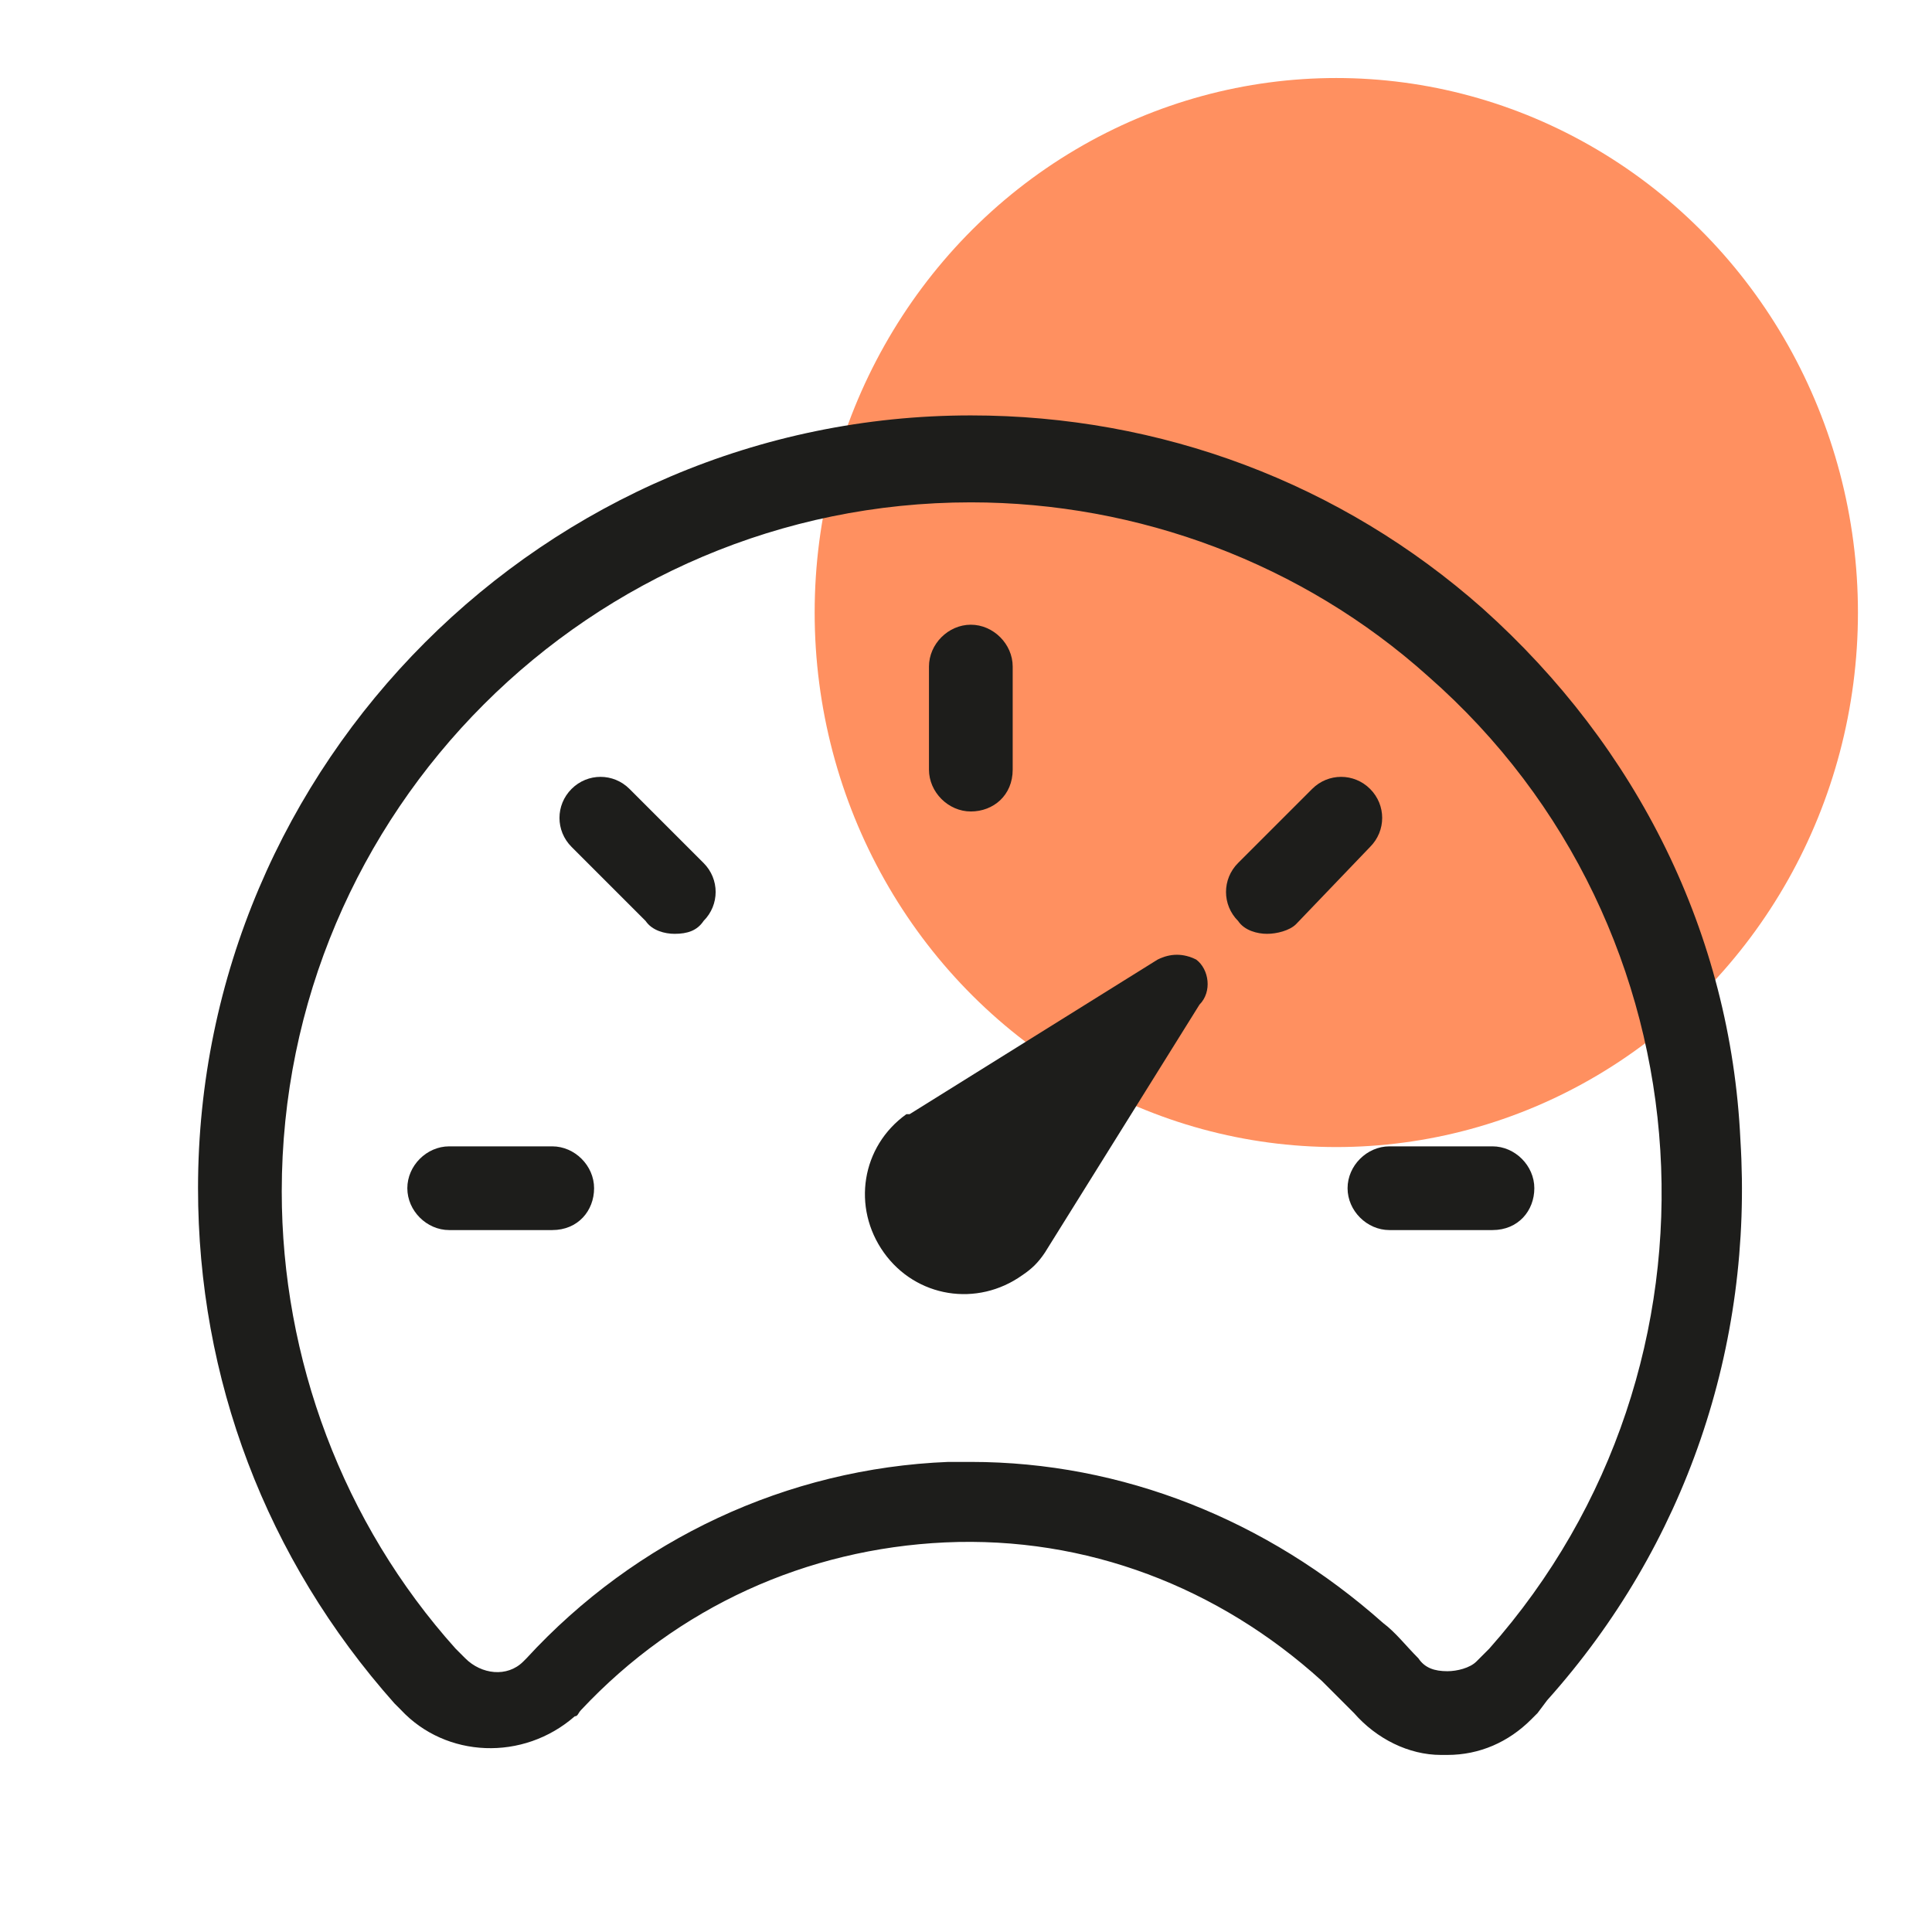
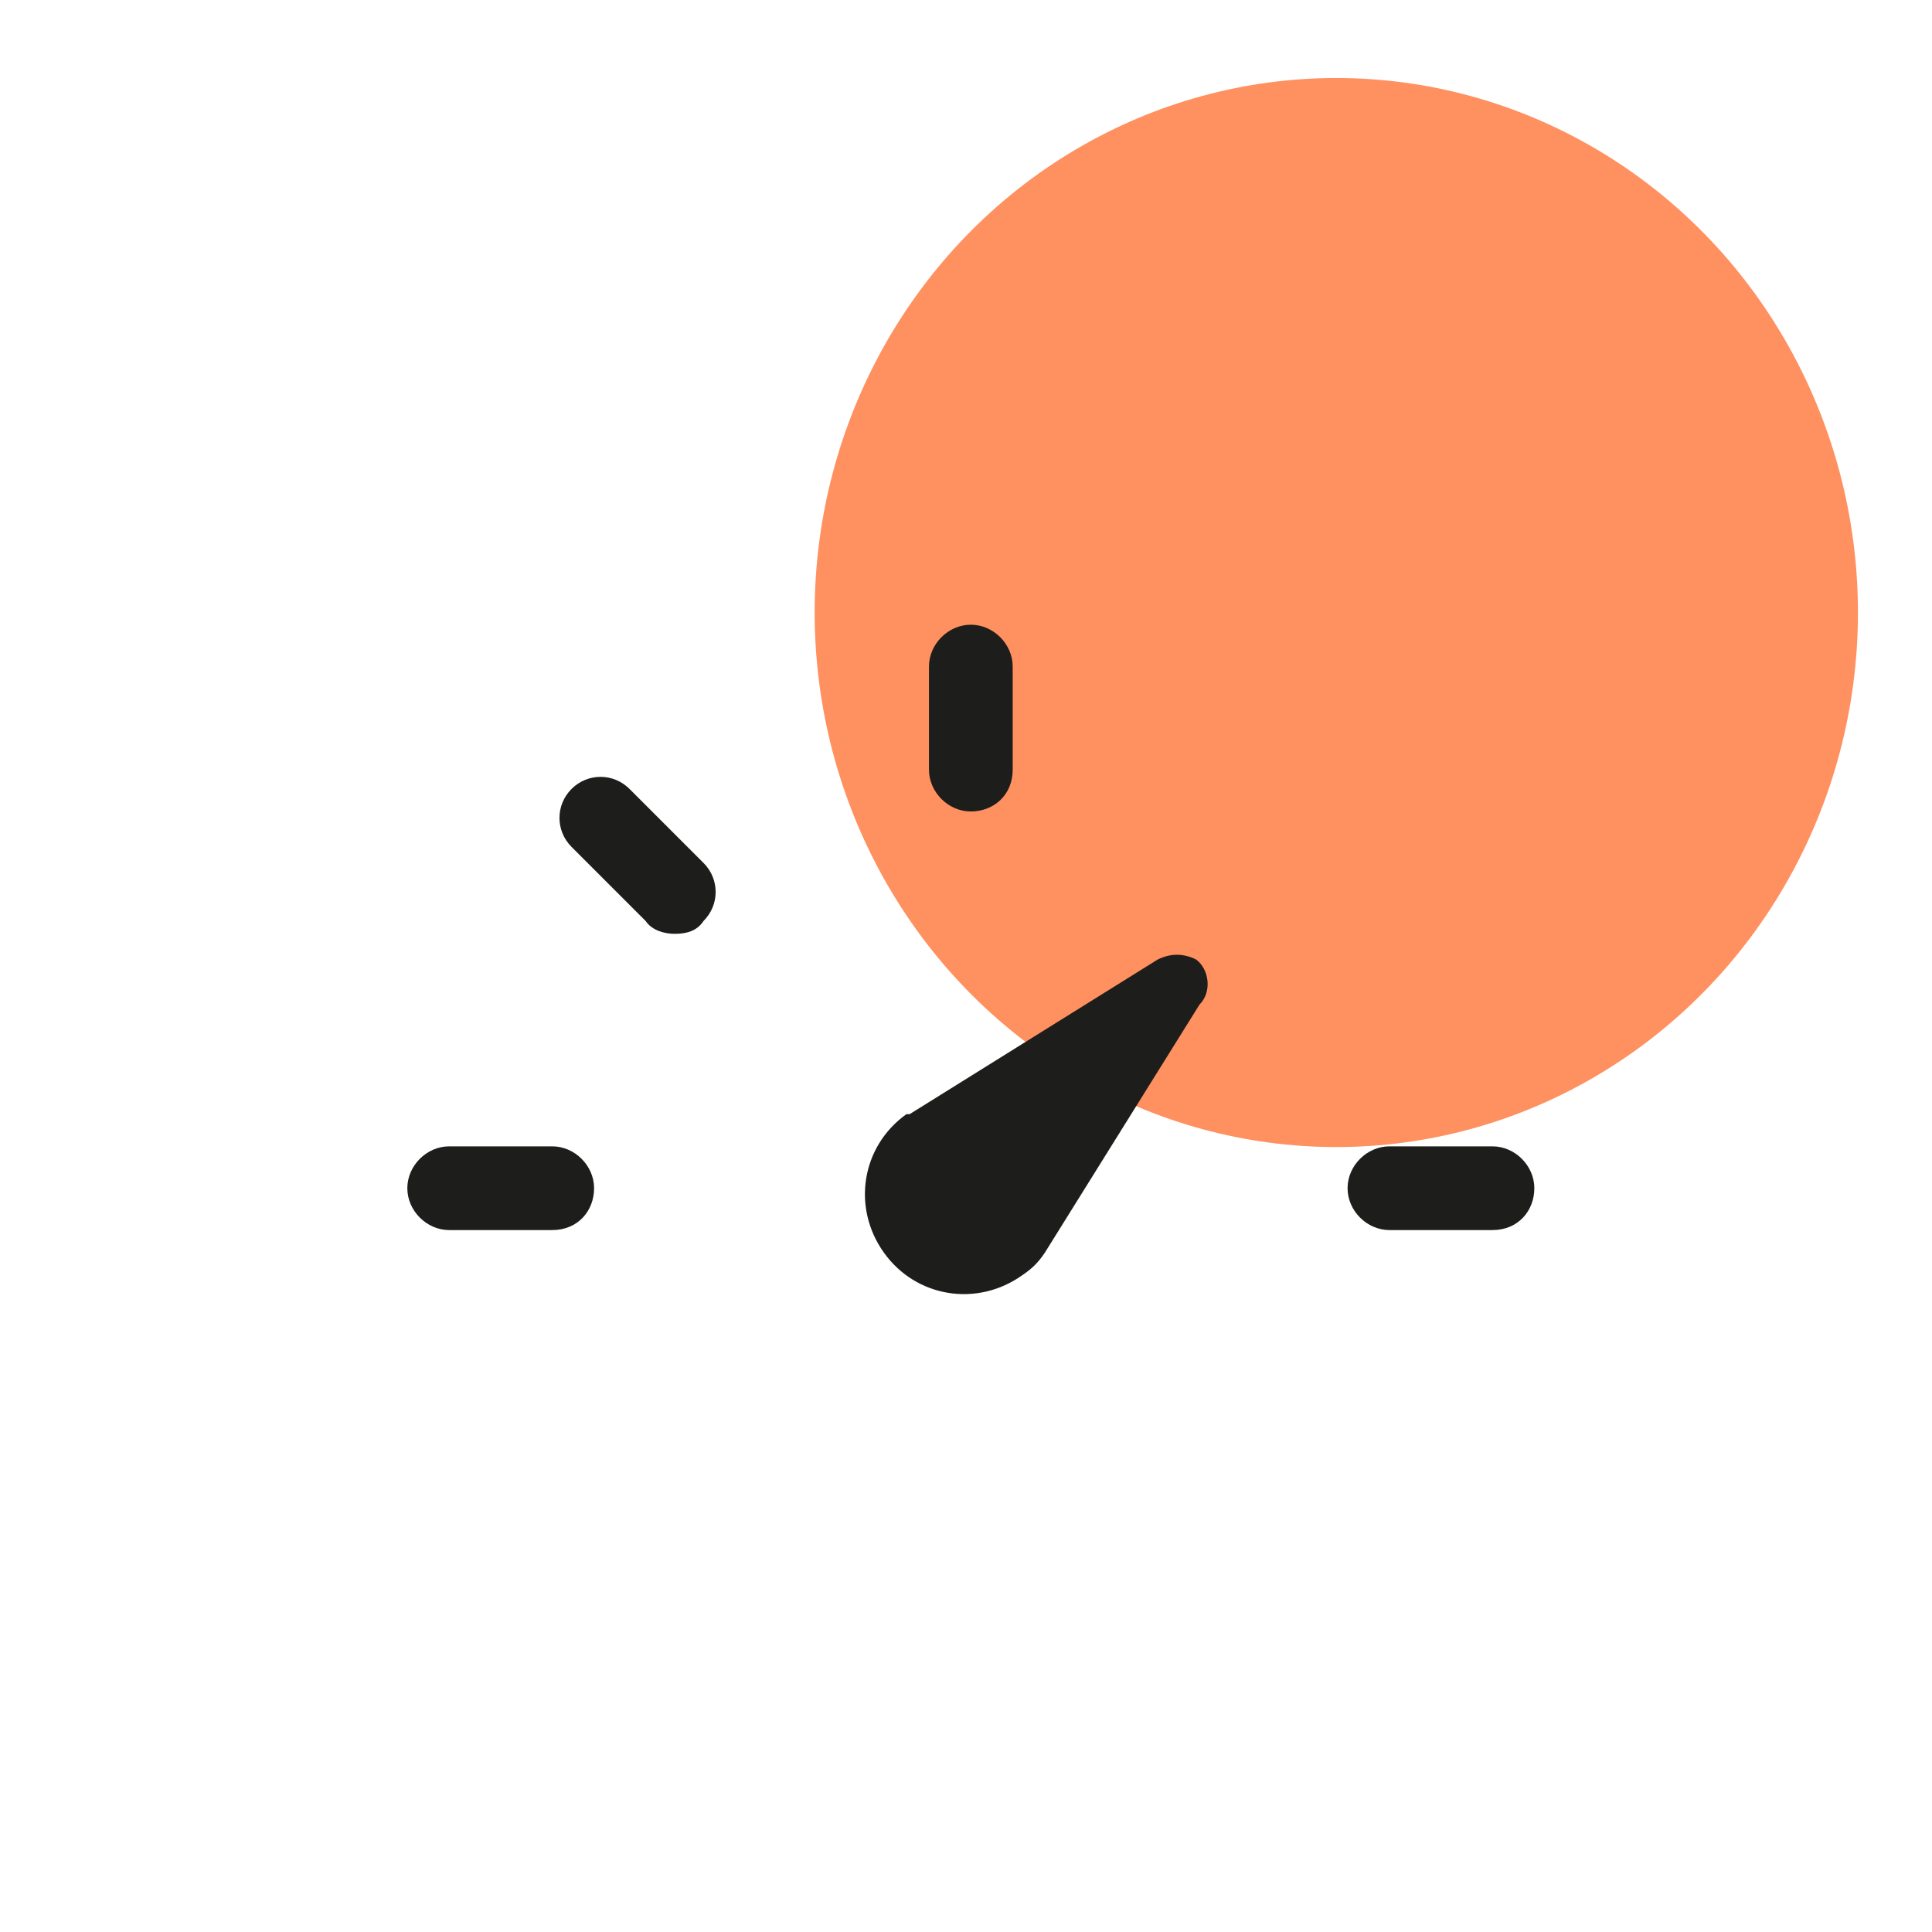
<svg xmlns="http://www.w3.org/2000/svg" xmlns:xlink="http://www.w3.org/1999/xlink" version="1.1" x="0px" y="0px" viewBox="0 0 60 60" style="enable-background:new 0 0 60 60;" xml:space="preserve">
  <style type="text/css">
	.st0{fill:#FF9060;}
	.st1{fill:#1D1D1B;}
	.st2{fill:none;stroke:#FFFFFF;stroke-miterlimit:10;}
	.st3{fill:#006F9F;}
	.st4{clip-path:url(#Ellipse_148_00000169524632846756933050000000312180303220784820_);fill:#006F9F;}
	.st5{clip-path:url(#Ellipse_148_00000169524632846756933050000000312180303220784820_);}
	.st6{clip-path:url(#Ellipse_102_00000085948547139078184270000004796429348490355339_);}
	.st7{clip-path:url(#Ellipse_104_00000039841660491582511060000003034332726793090980_);fill:#006F9F;}
	.st8{clip-path:url(#Ellipse_103_00000071546674060274364960000008777406397556832950_);}
	.st9{clip-path:url(#Ellipse_94_00000020384788289983002440000006210272431076806321_);}
	.st10{clip-path:url(#Ellipse_94_00000020384788289983002440000006210272431076806321_);fill:#006F9F;}
	.st11{clip-path:url(#Ellipse_94_00000067199133700144021230000006964039802881579415_);}
	.st12{clip-path:url(#Ellipse_94_00000008144890145236329330000000880982476868642188_);}
	.st13{clip-path:url(#Ellipse_94_00000008144890145236329330000000880982476868642188_);fill:#006F9F;}
	.st14{clip-path:url(#Ellipse_94_00000085959327796709584620000009923658638534080695_);fill:#006F9F;}
	.st15{clip-path:url(#Ellipse_94_00000144308706932130981360000013168196224073975946_);}
	.st16{clip-path:url(#Ellipse_94_00000096775158782163235320000004880613519260841364_);}
	.st17{clip-path:url(#Ellipse_94_00000003074761962495489170000003103531480808624267_);fill:#006F9F;}
	.st18{clip-path:url(#Ellipse_94_00000003074761962495489170000003103531480808624267_);}
	.st19{clip-path:url(#Ellipse_94_00000034086201551896218830000018165038423979335315_);}
	.st20{clip-path:url(#Ellipse_94_00000135653329421818209350000010948721317827640728_);}
</style>
  <g id="Warstwa_1">
    <g id="Group_1125" transform="translate(-1474.5 -9130.877)">
      <ellipse id="Ellipse_103" class="st0" cx="1516" cy="9149.9" rx="16.2" ry="16.6" />
      <g id="szybkie_ładowanie" transform="translate(1473.75 9138.878)">
        <path id="Path_392" class="st1" d="M38,23.2l-4.8,7.7c-0.2,0.3-0.4,0.5-0.7,0.7c-1.4,1-3.3,0.7-4.3-0.7c-1-1.4-0.7-3.3,0.7-4.3     c0,0,0,0,0.1,0l7.7-4.8c0.4-0.2,0.8-0.2,1.2,0C38.3,22.1,38.4,22.8,38,23.2L38,23.2z" />
-         <path class="st1" d="M45.7,46.5c-0.1,0-0.1,0-0.2,0c-1,0-2-0.5-2.7-1.3c-0.3-0.3-0.6-0.6-1-1c-3.2-2.9-7.3-4.5-11.7-4.3     c-4.3,0.2-8.3,2-11.3,5.2c-0.1,0.1-0.1,0.2-0.2,0.2c-1.6,1.4-4,1.3-5.4-0.2c-0.1-0.1-0.1-0.1-0.2-0.2L13,44.9     C9,40.4,6.9,34.8,6.9,28.9c0-13.2,10.8-24,24-24c0,0,0,0,0,0c5.9,0,11.5,2.1,15.9,6c4.8,4.3,7.7,10.1,8,16.5     c0.4,6.4-1.7,12.6-6,17.4l-0.3,0.4c-0.1,0.1-0.2,0.2-0.2,0.2C47.6,46.1,46.7,46.5,45.7,46.5z M30.9,37.4c4.7,0,9.2,1.8,12.8,5     c0.4,0.3,0.7,0.7,1.1,1.1c0.2,0.3,0.5,0.4,0.9,0.4c0.3,0,0.7-0.1,0.9-0.3l0.4-0.4c7.8-8.8,7-22.4-1.9-30.2     c-3.9-3.5-9-5.4-14.2-5.4c0,0,0,0,0,0l0,0c0,0,0,0,0,0c-11.8,0-21.4,9.6-21.4,21.4c0,5.2,1.9,10.3,5.4,14.2l0.1,0.1     c0.1,0.1,0.1,0.1,0.2,0.2c0.5,0.5,1.3,0.6,1.8,0.1l0.1-0.1c3.4-3.7,8.1-5.9,13.1-6.1C30.4,37.4,30.7,37.4,30.9,37.4z" />
        <path class="st1" d="M30.9,17.2c-0.7,0-1.3-0.6-1.3-1.3v-3.2c0-0.7,0.6-1.3,1.3-1.3s1.3,0.6,1.3,1.3v3.2     C32.2,16.7,31.6,17.2,30.9,17.2z" />
        <path class="st1" d="M47.1,30.2h-3.2c-0.7,0-1.3-0.6-1.3-1.3s0.6-1.3,1.3-1.3h3.2c0.7,0,1.3,0.6,1.3,1.3S47.9,30.2,47.1,30.2z" />
        <path class="st1" d="M17.9,30.2h-3.2c-0.7,0-1.3-0.6-1.3-1.3s0.6-1.3,1.3-1.3h3.2c0.7,0,1.3,0.6,1.3,1.3S18.7,30.2,17.9,30.2z" />
        <path class="st1" d="M21.7,21c-0.3,0-0.7-0.1-0.9-0.4l-2.3-2.3c-0.5-0.5-0.5-1.3,0-1.8c0.5-0.5,1.3-0.5,1.8,0l2.3,2.3     c0.5,0.5,0.5,1.3,0,1.8C22.4,20.9,22.1,21,21.7,21z" />
-         <path class="st1" d="M40.1,21c-0.3,0-0.7-0.1-0.9-0.4c-0.5-0.5-0.5-1.3,0-1.8l2.3-2.3c0.5-0.5,1.3-0.5,1.8,0     c0.5,0.5,0.5,1.3,0,1.8L41,20.7C40.8,20.9,40.4,21,40.1,21z" />
      </g>
    </g>
  </g>
  <g id="Warstwa_2">
    <g id="Group_1125_00000123434075173949817630000004309142347064192693_" transform="translate(-1474.5 -9130.877)">
      <defs>
        <ellipse id="Ellipse_103_00000147902018486689048290000005821713909199761057_" cx="1516" cy="9149.9" rx="16.2" ry="16.6" />
      </defs>
      <clipPath id="Ellipse_103_00000110440180535326810060000006030898164568111238_">
        <use xlink:href="#Ellipse_103_00000147902018486689048290000005821713909199761057_" style="overflow:visible;" />
      </clipPath>
      <g id="szybkie_ładowanie_00000028293571137501913830000009810568507623338126_" transform="translate(1473.75 9138.878)" style="clip-path:url(#Ellipse_103_00000110440180535326810060000006030898164568111238_);">
        <path id="Path_392_00000075851908533723593100000016345388413839645857_" class="st3" d="M38,23.2l-4.8,7.7     c-0.2,0.3-0.4,0.5-0.7,0.7c-1.4,1-3.3,0.7-4.3-0.7c-1-1.4-0.7-3.3,0.7-4.3c0,0,0,0,0.1,0l7.7-4.8c0.4-0.2,0.8-0.2,1.2,0     C38.3,22.1,38.4,22.8,38,23.2L38,23.2z" />
        <path class="st3" d="M45.7,46.5c-0.1,0-0.1,0-0.2,0c-1,0-2-0.5-2.7-1.3c-0.3-0.3-0.6-0.6-1-1c-3.2-2.9-7.3-4.5-11.7-4.3     c-4.3,0.2-8.3,2-11.3,5.2c-0.1,0.1-0.1,0.2-0.2,0.2c-1.6,1.4-4,1.3-5.4-0.2c-0.1-0.1-0.1-0.1-0.2-0.2L13,44.9     C9,40.4,6.9,34.8,6.9,28.9c0-13.2,10.8-24,24-24c0,0,0,0,0,0c5.9,0,11.5,2.1,15.9,6c4.8,4.3,7.7,10.1,8,16.5     c0.4,6.4-1.7,12.6-6,17.4l-0.3,0.4c-0.1,0.1-0.2,0.2-0.2,0.2C47.6,46.1,46.7,46.5,45.7,46.5z M30.9,37.4c4.7,0,9.2,1.8,12.8,5     c0.4,0.3,0.7,0.7,1.1,1.1c0.2,0.3,0.5,0.4,0.9,0.4c0.3,0,0.7-0.1,0.9-0.3l0.4-0.4c7.8-8.8,7-22.4-1.9-30.2     c-3.9-3.5-9-5.4-14.2-5.4c0,0,0,0,0,0l0,0c0,0,0,0,0,0c-11.8,0-21.4,9.6-21.4,21.4c0,5.2,1.9,10.3,5.4,14.2l0.1,0.1     c0.1,0.1,0.1,0.1,0.2,0.2c0.5,0.5,1.3,0.6,1.8,0.1l0.1-0.1c3.4-3.7,8.1-5.9,13.1-6.1C30.4,37.4,30.7,37.4,30.9,37.4z" />
        <path class="st3" d="M30.9,17.2c-0.7,0-1.3-0.6-1.3-1.3v-3.2c0-0.7,0.6-1.3,1.3-1.3s1.3,0.6,1.3,1.3v3.2     C32.2,16.7,31.6,17.2,30.9,17.2z" />
        <path class="st3" d="M47.1,30.2h-3.2c-0.7,0-1.3-0.6-1.3-1.3s0.6-1.3,1.3-1.3h3.2c0.7,0,1.3,0.6,1.3,1.3S47.9,30.2,47.1,30.2z" />
        <path class="st3" d="M17.9,30.2h-3.2c-0.7,0-1.3-0.6-1.3-1.3s0.6-1.3,1.3-1.3h3.2c0.7,0,1.3,0.6,1.3,1.3S18.7,30.2,17.9,30.2z" />
        <path class="st3" d="M21.7,21c-0.3,0-0.7-0.1-0.9-0.4l-2.3-2.3c-0.5-0.5-0.5-1.3,0-1.8c0.5-0.5,1.3-0.5,1.8,0l2.3,2.3     c0.5,0.5,0.5,1.3,0,1.8C22.4,20.9,22.1,21,21.7,21z" />
-         <path class="st3" d="M40.1,21c-0.3,0-0.7-0.1-0.9-0.4c-0.5-0.5-0.5-1.3,0-1.8l2.3-2.3c0.5-0.5,1.3-0.5,1.8,0     c0.5,0.5,0.5,1.3,0,1.8L41,20.7C40.8,20.9,40.4,21,40.1,21z" />
      </g>
    </g>
  </g>
</svg>